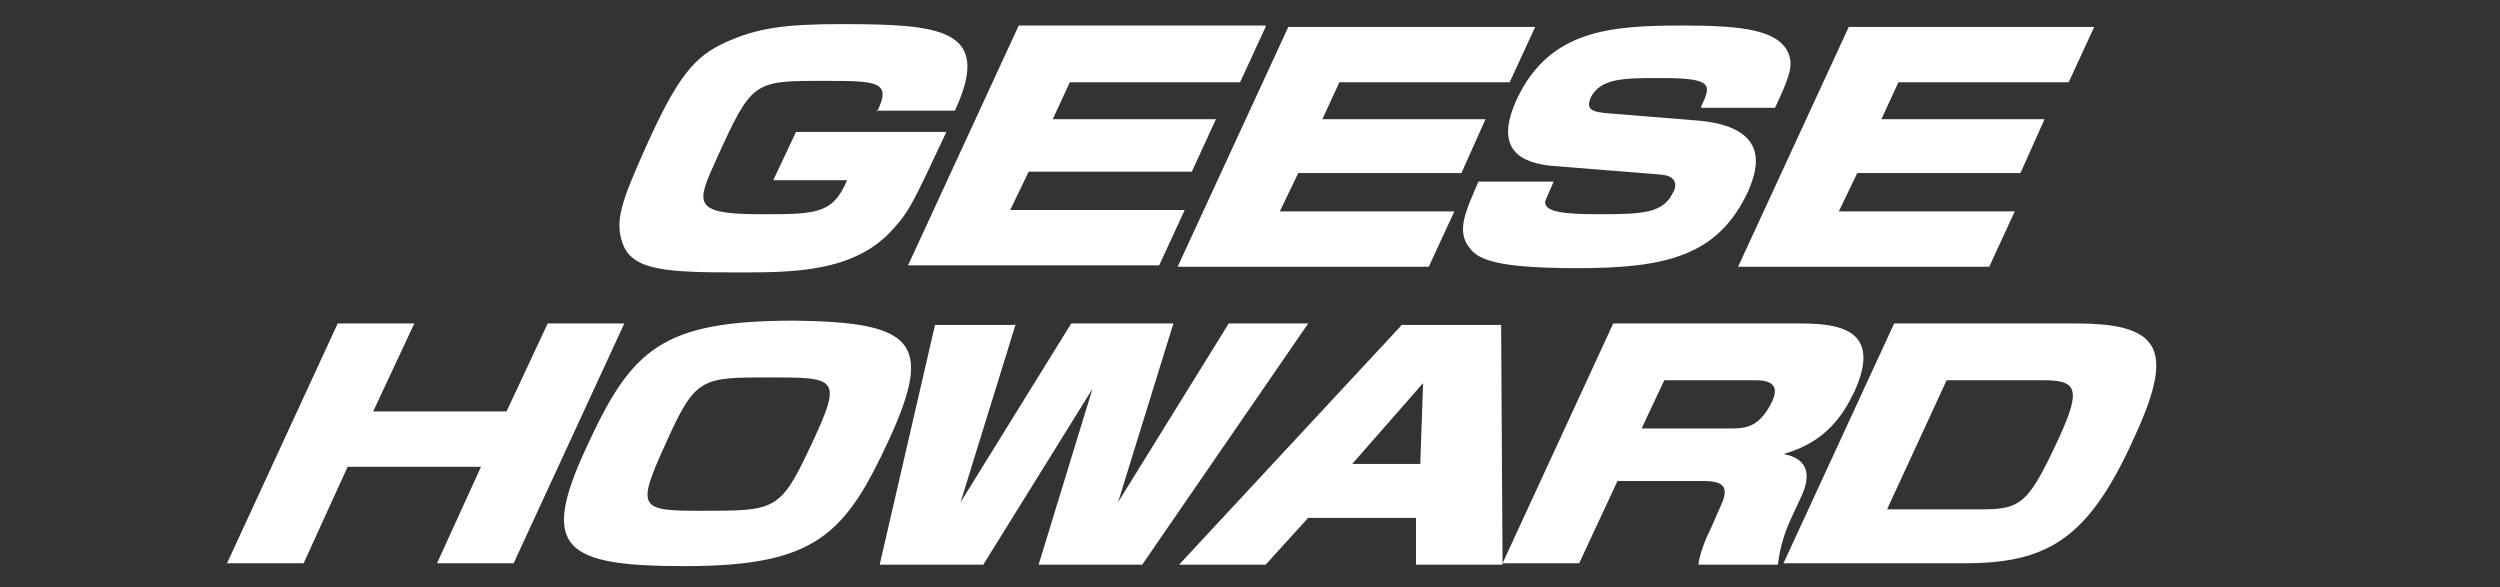
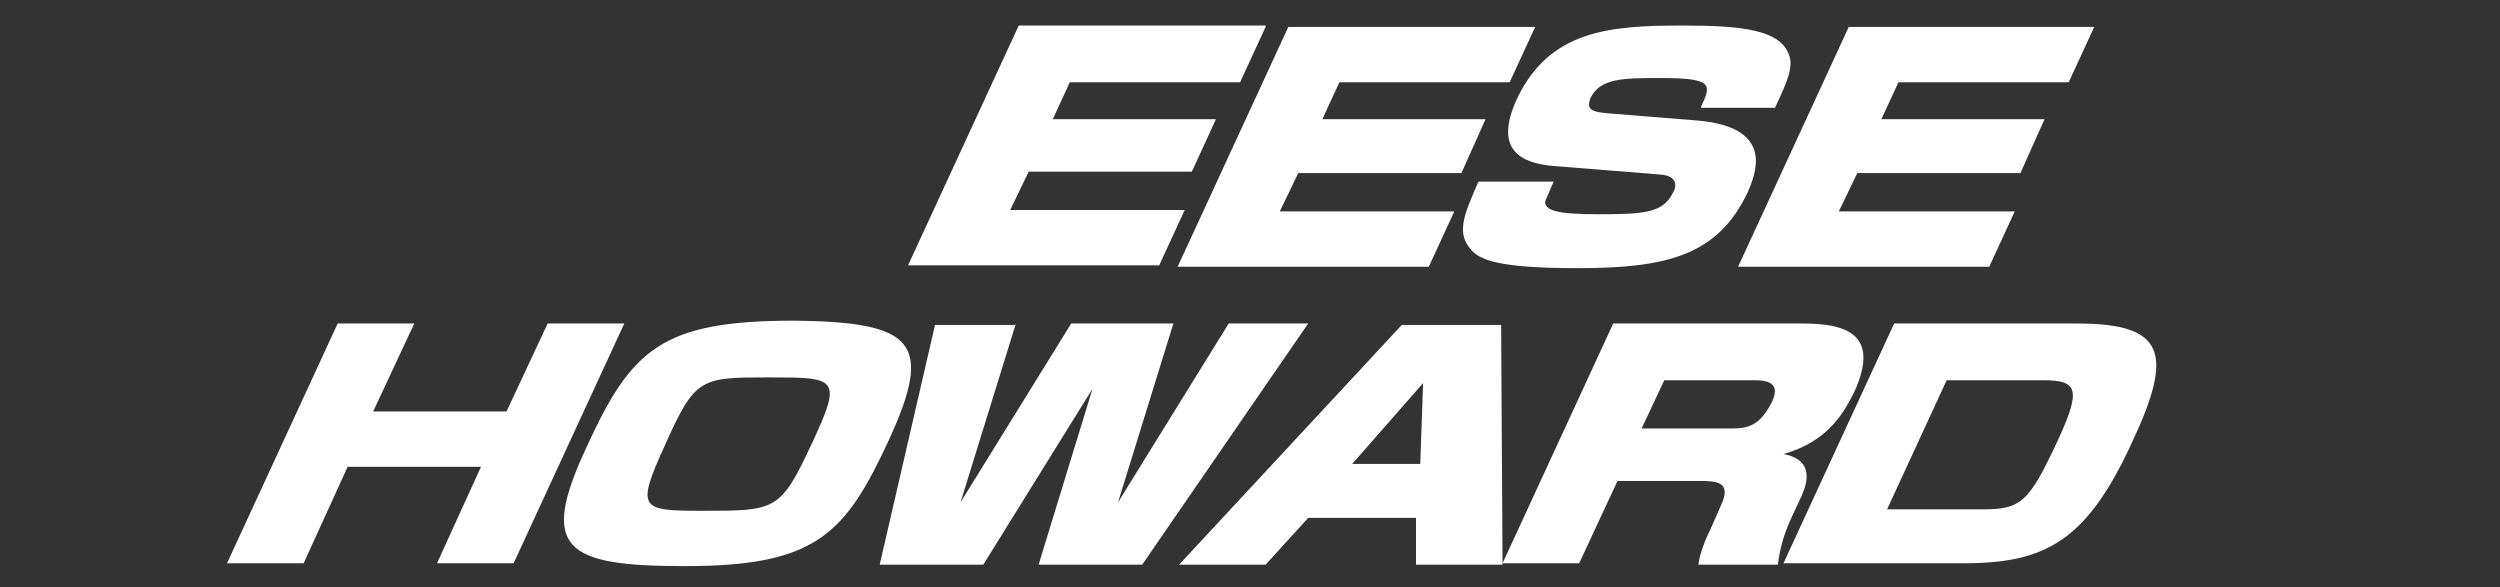
<svg xmlns="http://www.w3.org/2000/svg" version="1.1" id="レイヤー_1" x="0px" y="0px" width="176.2px" height="41.4px" viewBox="0 0 176.2 41.4" style="enable-background:new 0 0 176.2 41.4;" xml:space="preserve">
  <rect x="0" y="0" width="176.2" height="41.4" fill="#333333" stroke="none" />
  <style type="text/css">
	.st0{fill:#FFFFFF;}
</style>
  <g>
-     <path class="st0" d="M61.8,7.9c1.1-2.2,0-2.2-3.8-2.2c-4.9,0-5,0-7.5,5.5c-1.4,3.1-1.8,3.9,3.1,3.9c3.9,0,5.1,0,6.1-2.4h-5.2   l1.6-3.4h10.6c-2.4,5.1-2.6,5.6-3.9,7c-2.7,2.9-7,2.9-10.7,2.9c-5,0-7.5-0.1-8.2-2c-0.6-1.6-0.1-3,1.6-6.8C47.7,5.5,48.9,4,51.1,3   c2.2-1,4.1-1.3,8.1-1.3c7.1,0,10.8,0.3,8.1,6.1H61.8z" />
    <path class="st0" d="M89.2,1.9l-1.8,3.9h-12l-1.2,2.6h11.5L84,12.1H72.5l-1.3,2.7h12.3l-1.8,3.9H64l7.8-16.9H89.2z" />
    <path class="st0" d="M108.2,1.9l-1.8,3.9h-12l-1.2,2.6h11.5l-1.7,3.8H91.5l-1.3,2.7h12.3l-1.8,3.9H83l7.8-16.9H108.2z" />
    <path class="st0" d="M119.9,7.5c0.7-1.5,0.9-2-2.8-2c-2.7,0-4.3,0-5,1.4c-0.3,0.8,0,1,1.4,1.1l6.2,0.5c5.6,0.5,3.9,4,3.5,5   c-2.1,4.5-5.7,5.4-12,5.4c-5.7,0-7-0.6-7.6-1.4c-1-1.2-0.3-2.6,0.6-4.7h5.3c-0.5,1.2-0.6,1.3-0.6,1.5c0.1,0.6,1.1,0.8,3.8,0.8   c3.2,0,4.5-0.1,5.2-1.5c0.2-0.3,0.5-1.2-0.9-1.3l-7.5-0.6c-2.4-0.2-4.2-1.2-2.6-4.7c2.3-4.9,6.6-5.2,11.7-5.2   c4.2,0,6.9,0.3,7.5,2.1c0.3,0.8-0.1,1.8-1,3.7H119.9z" />
    <path class="st0" d="M147.6,1.9l-1.8,3.9h-12l-1.2,2.6h11.5l-1.7,3.8h-11.5l-1.3,2.7H142l-1.8,3.9h-17.7l7.8-16.9H147.6z" />
    <path class="st0" d="M29.2,22.8l-2.9,6.2h9.4l2.9-6.2H44l-7.8,16.9h-5.4l3.1-6.8h-9.4l-3.1,6.8H16l7.8-16.9H29.2z" />
    <path class="st0" d="M62.7,30.9c-3.1,6.7-5.1,9-14.4,9c-8.5,0-10.3-1.2-7-8.3c3.2-7,5.3-9,14.7-9C64.4,22.7,65.8,24.1,62.7,30.9z    M46.9,31.3c-2.1,4.6-1.8,4.7,2.6,4.7c5.2,0,5.5,0,7.7-4.7c2.2-4.7,1.8-4.7-3-4.7C49.4,26.6,49,26.6,46.9,31.3z" />
    <path class="st0" d="M71.6,22.8l-3.9,12.6l7.8-12.6h7.2l-3.9,12.6l7.8-12.6h5.6L80.5,39.8h-7.3L77,27.4l-7.7,12.4H62l3.9-16.9H71.6   z" />
    <path class="st0" d="M105.9,39.8h-6.1l0-3.3h-7.6l-3,3.3h-6.1l15.7-16.9h7L105.9,39.8z M95.3,32.7h4.8l0.2-5.7L95.3,32.7z" />
    <path class="st0" d="M127,22.8c2.9,0,5.6,0.6,3.7,4.8c-0.7,1.4-1.8,3.5-5,4.4c1.6,0.3,2,1.3,1.3,2.9l-0.7,1.5   c-0.8,1.7-0.9,2.8-1,3.4h-5.6c0.1-0.8,0.5-1.8,0.9-2.6l0.7-1.6c0.8-1.7-0.4-1.7-1.6-1.7H114l-2.7,5.8h-5.4l7.8-16.9H127z    M117.3,26.8l-1.6,3.4h6.4c1.2,0,2-0.3,2.8-1.9c0.5-1.1,0-1.5-1.2-1.5H117.3z" />
    <path class="st0" d="M146.4,22.8c6.2,0,6.8,2.1,3.9,8.3c-3.2,7-6.1,8.6-11.9,8.6h-12.7l7.8-16.9H146.4z M137.2,26.8l-4.2,9.1h6.7   c2.8,0,3.3-0.5,5.4-5c1.6-3.5,1.3-4.1-1.1-4.1H137.2z" />
  </g>
</svg>